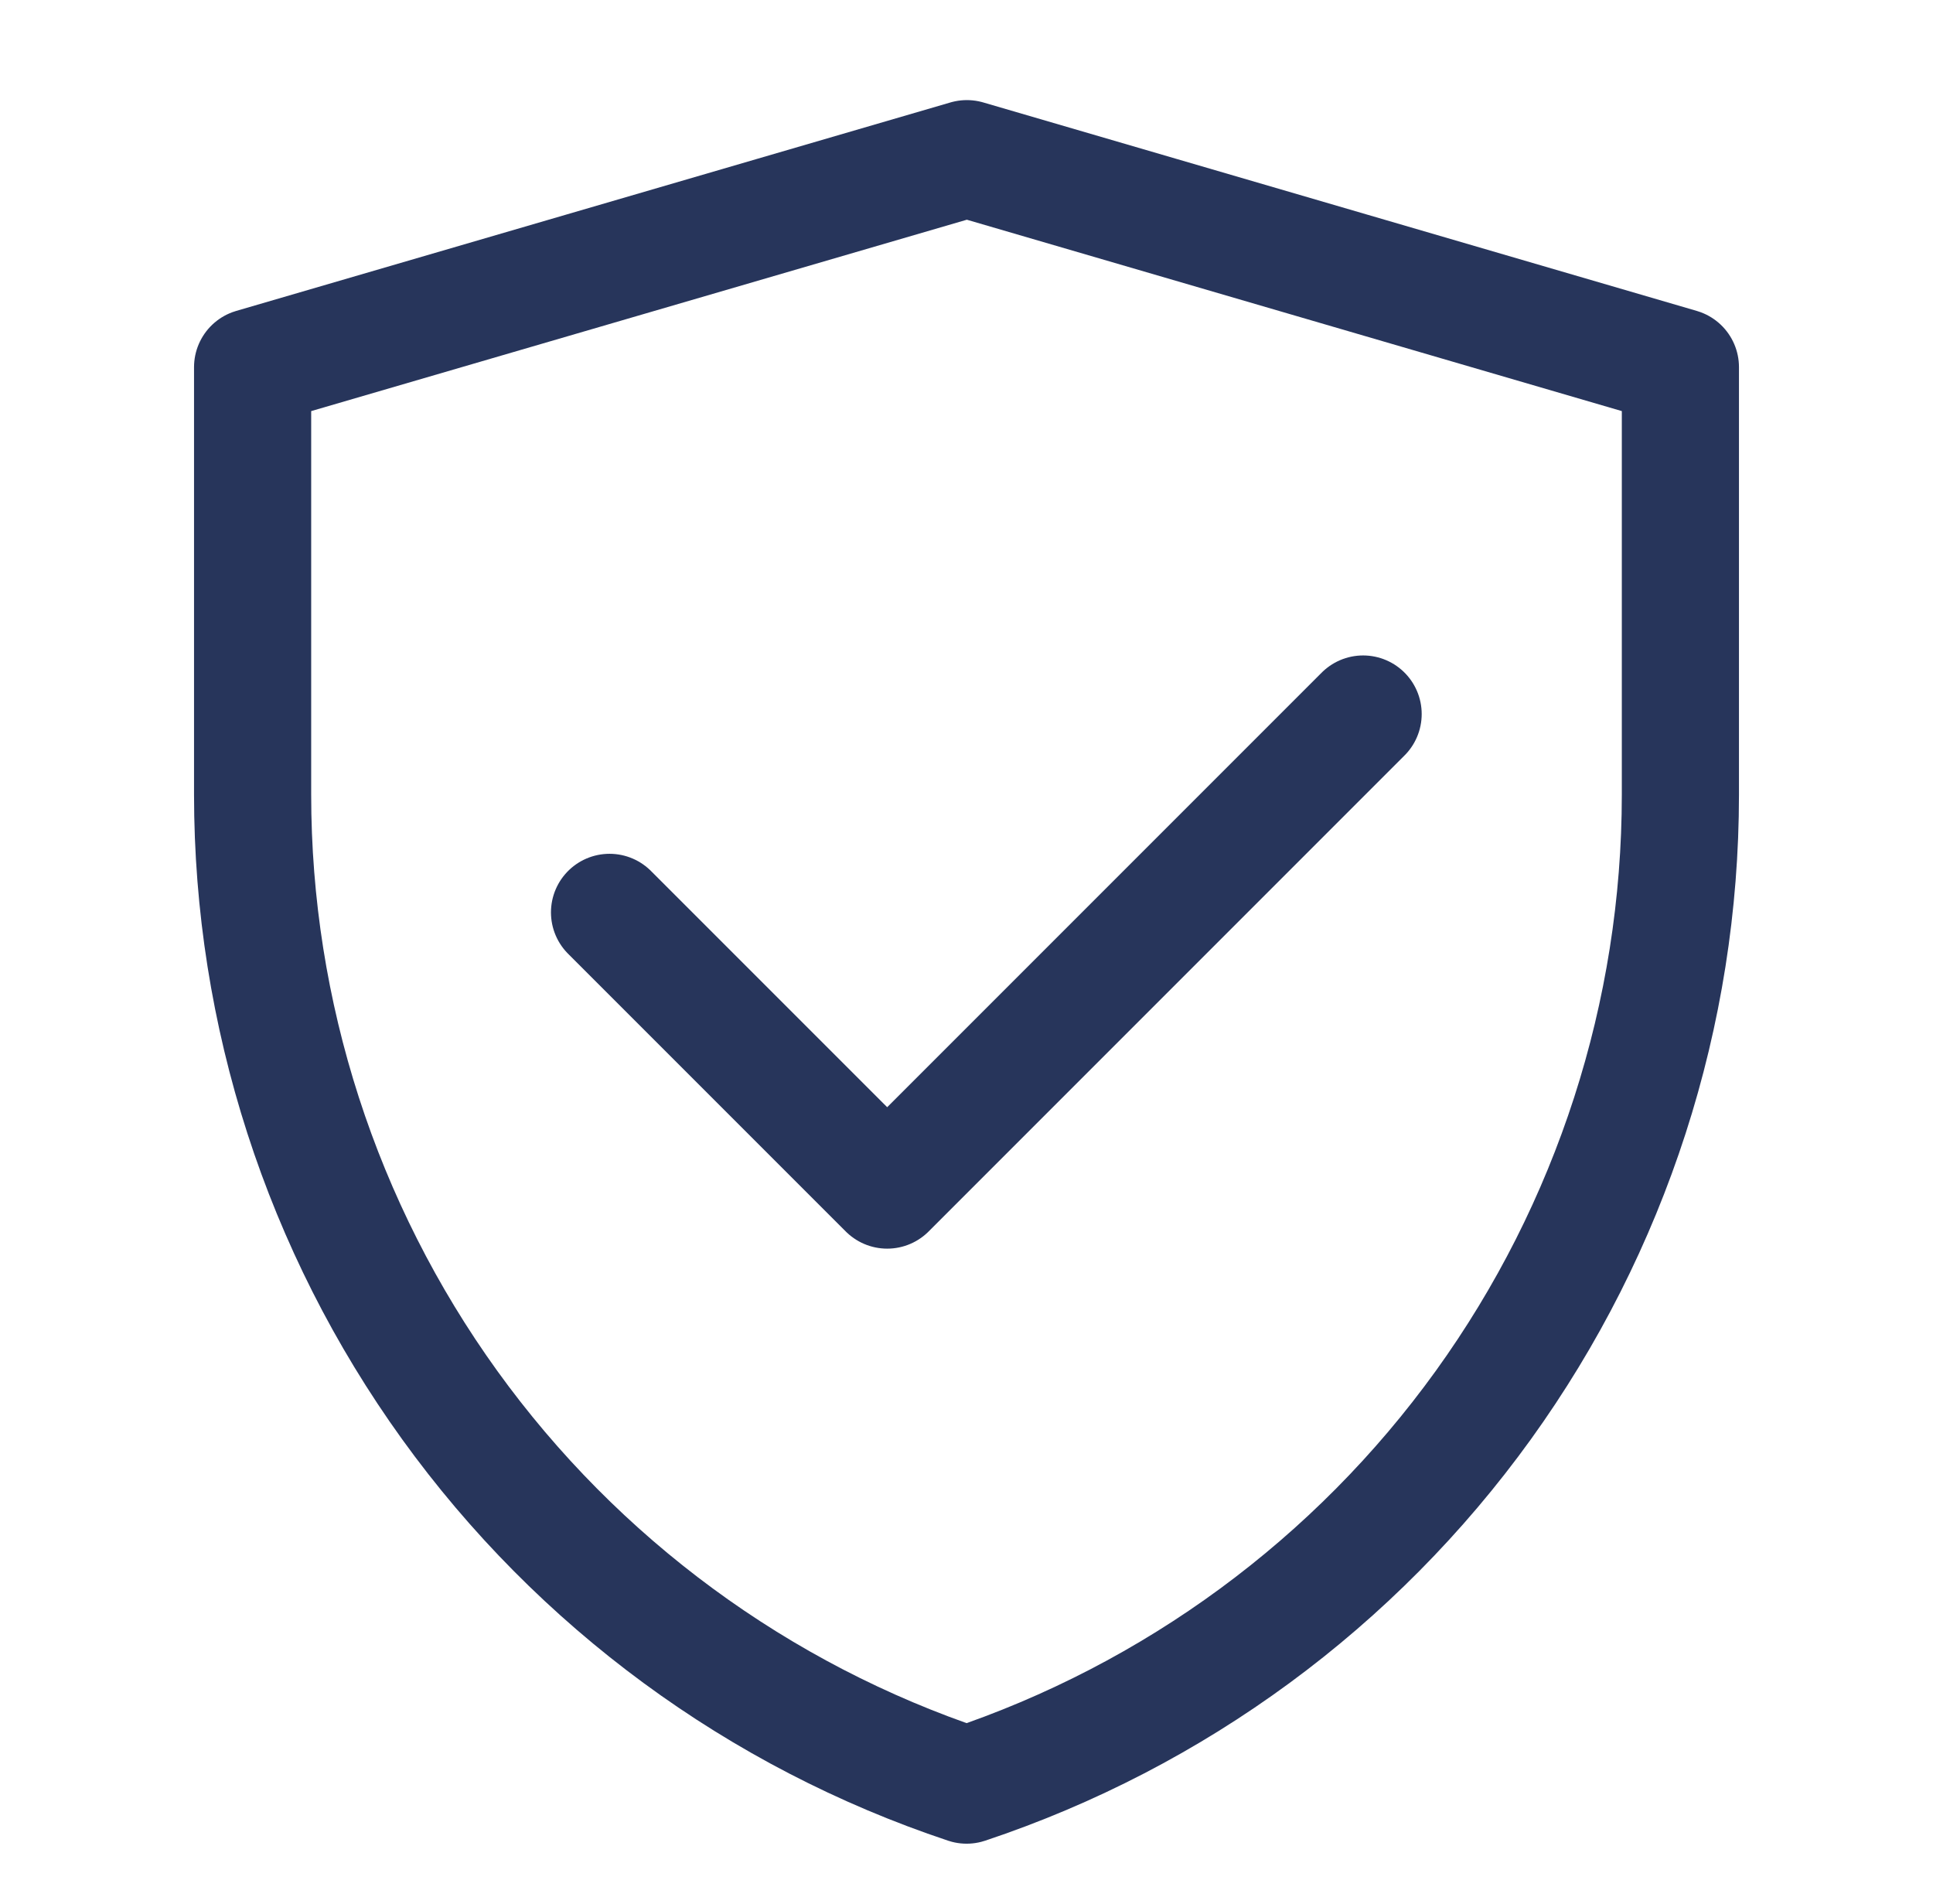
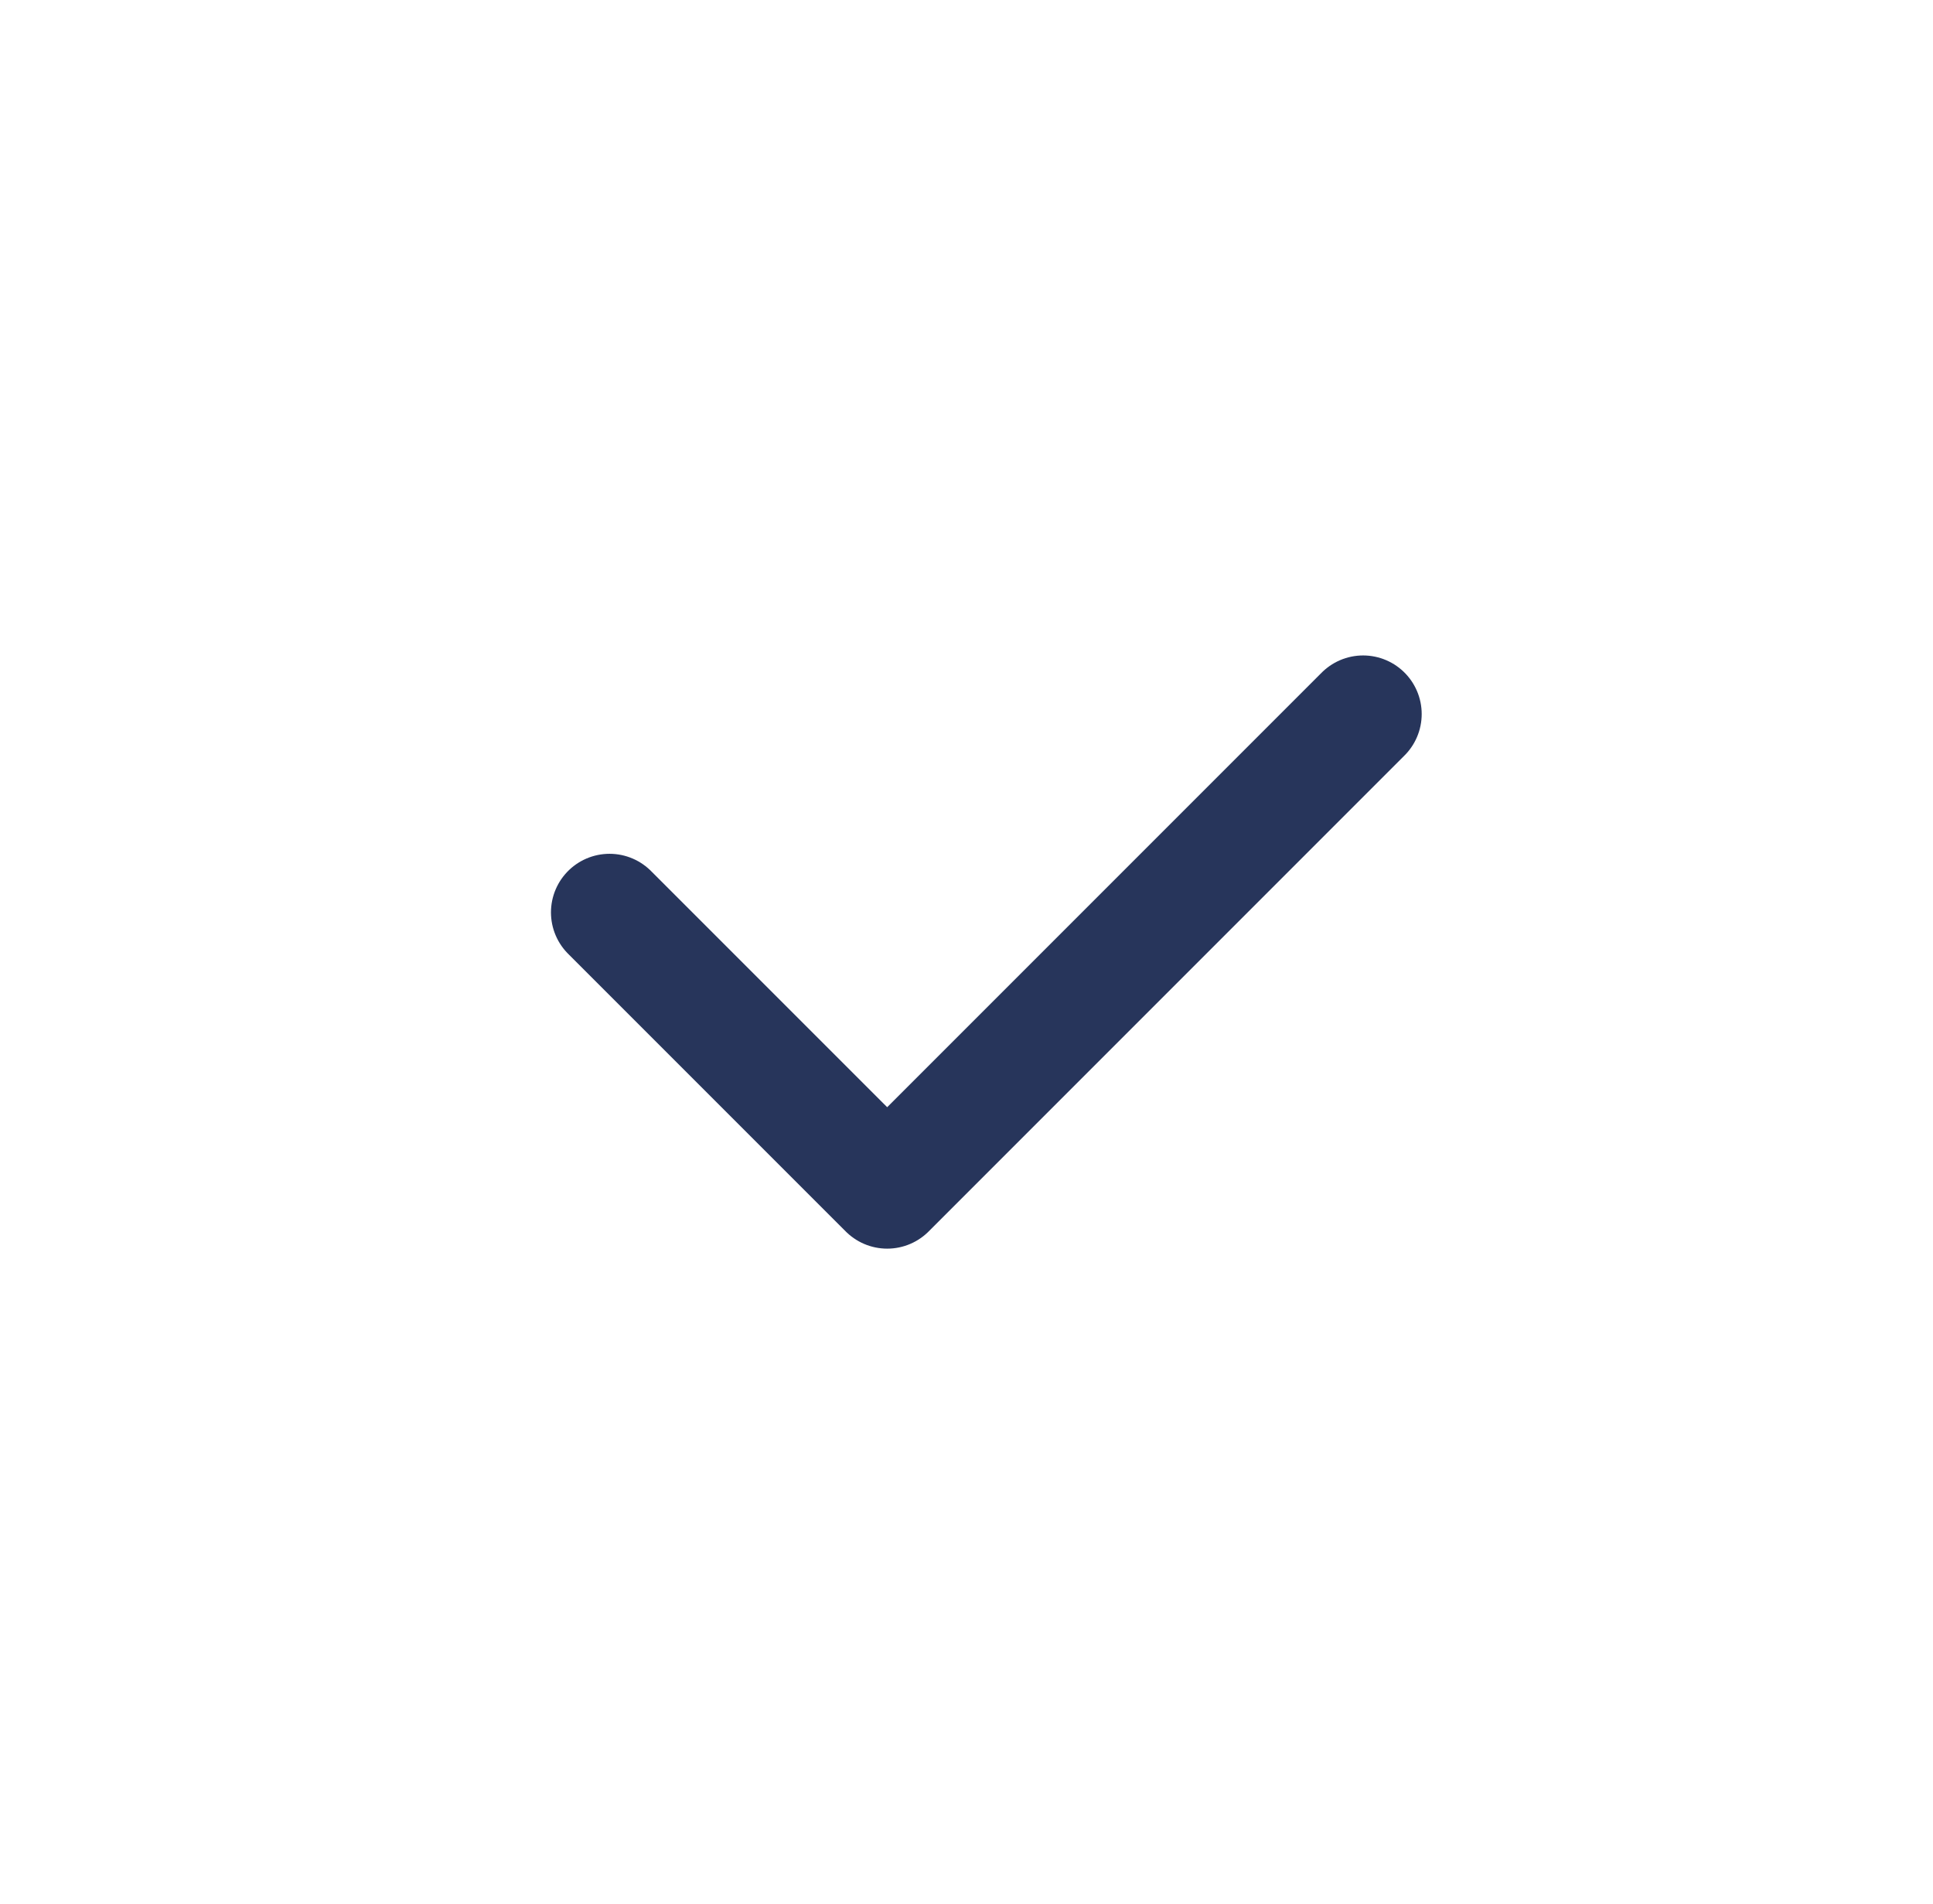
<svg xmlns="http://www.w3.org/2000/svg" width="66" height="65" viewBox="0 0 66 65" fill="none">
-   <path d="M8.625 12.534L33.012 5.417L57.375 12.534V27.13C57.374 34.609 55.02 41.899 50.646 47.967C46.272 54.035 40.1 58.572 33.004 60.938C25.905 58.573 19.731 54.035 15.355 47.966C10.98 41.897 8.625 34.605 8.625 27.123V12.534Z" stroke="#27355B" stroke-width="4" stroke-linecap="round" stroke-linejoin="round" />
  <path d="M20.812 31.146L30.292 40.625L46.542 24.375" stroke="#27355B" stroke-width="4" stroke-linecap="round" stroke-linejoin="round" />
</svg>